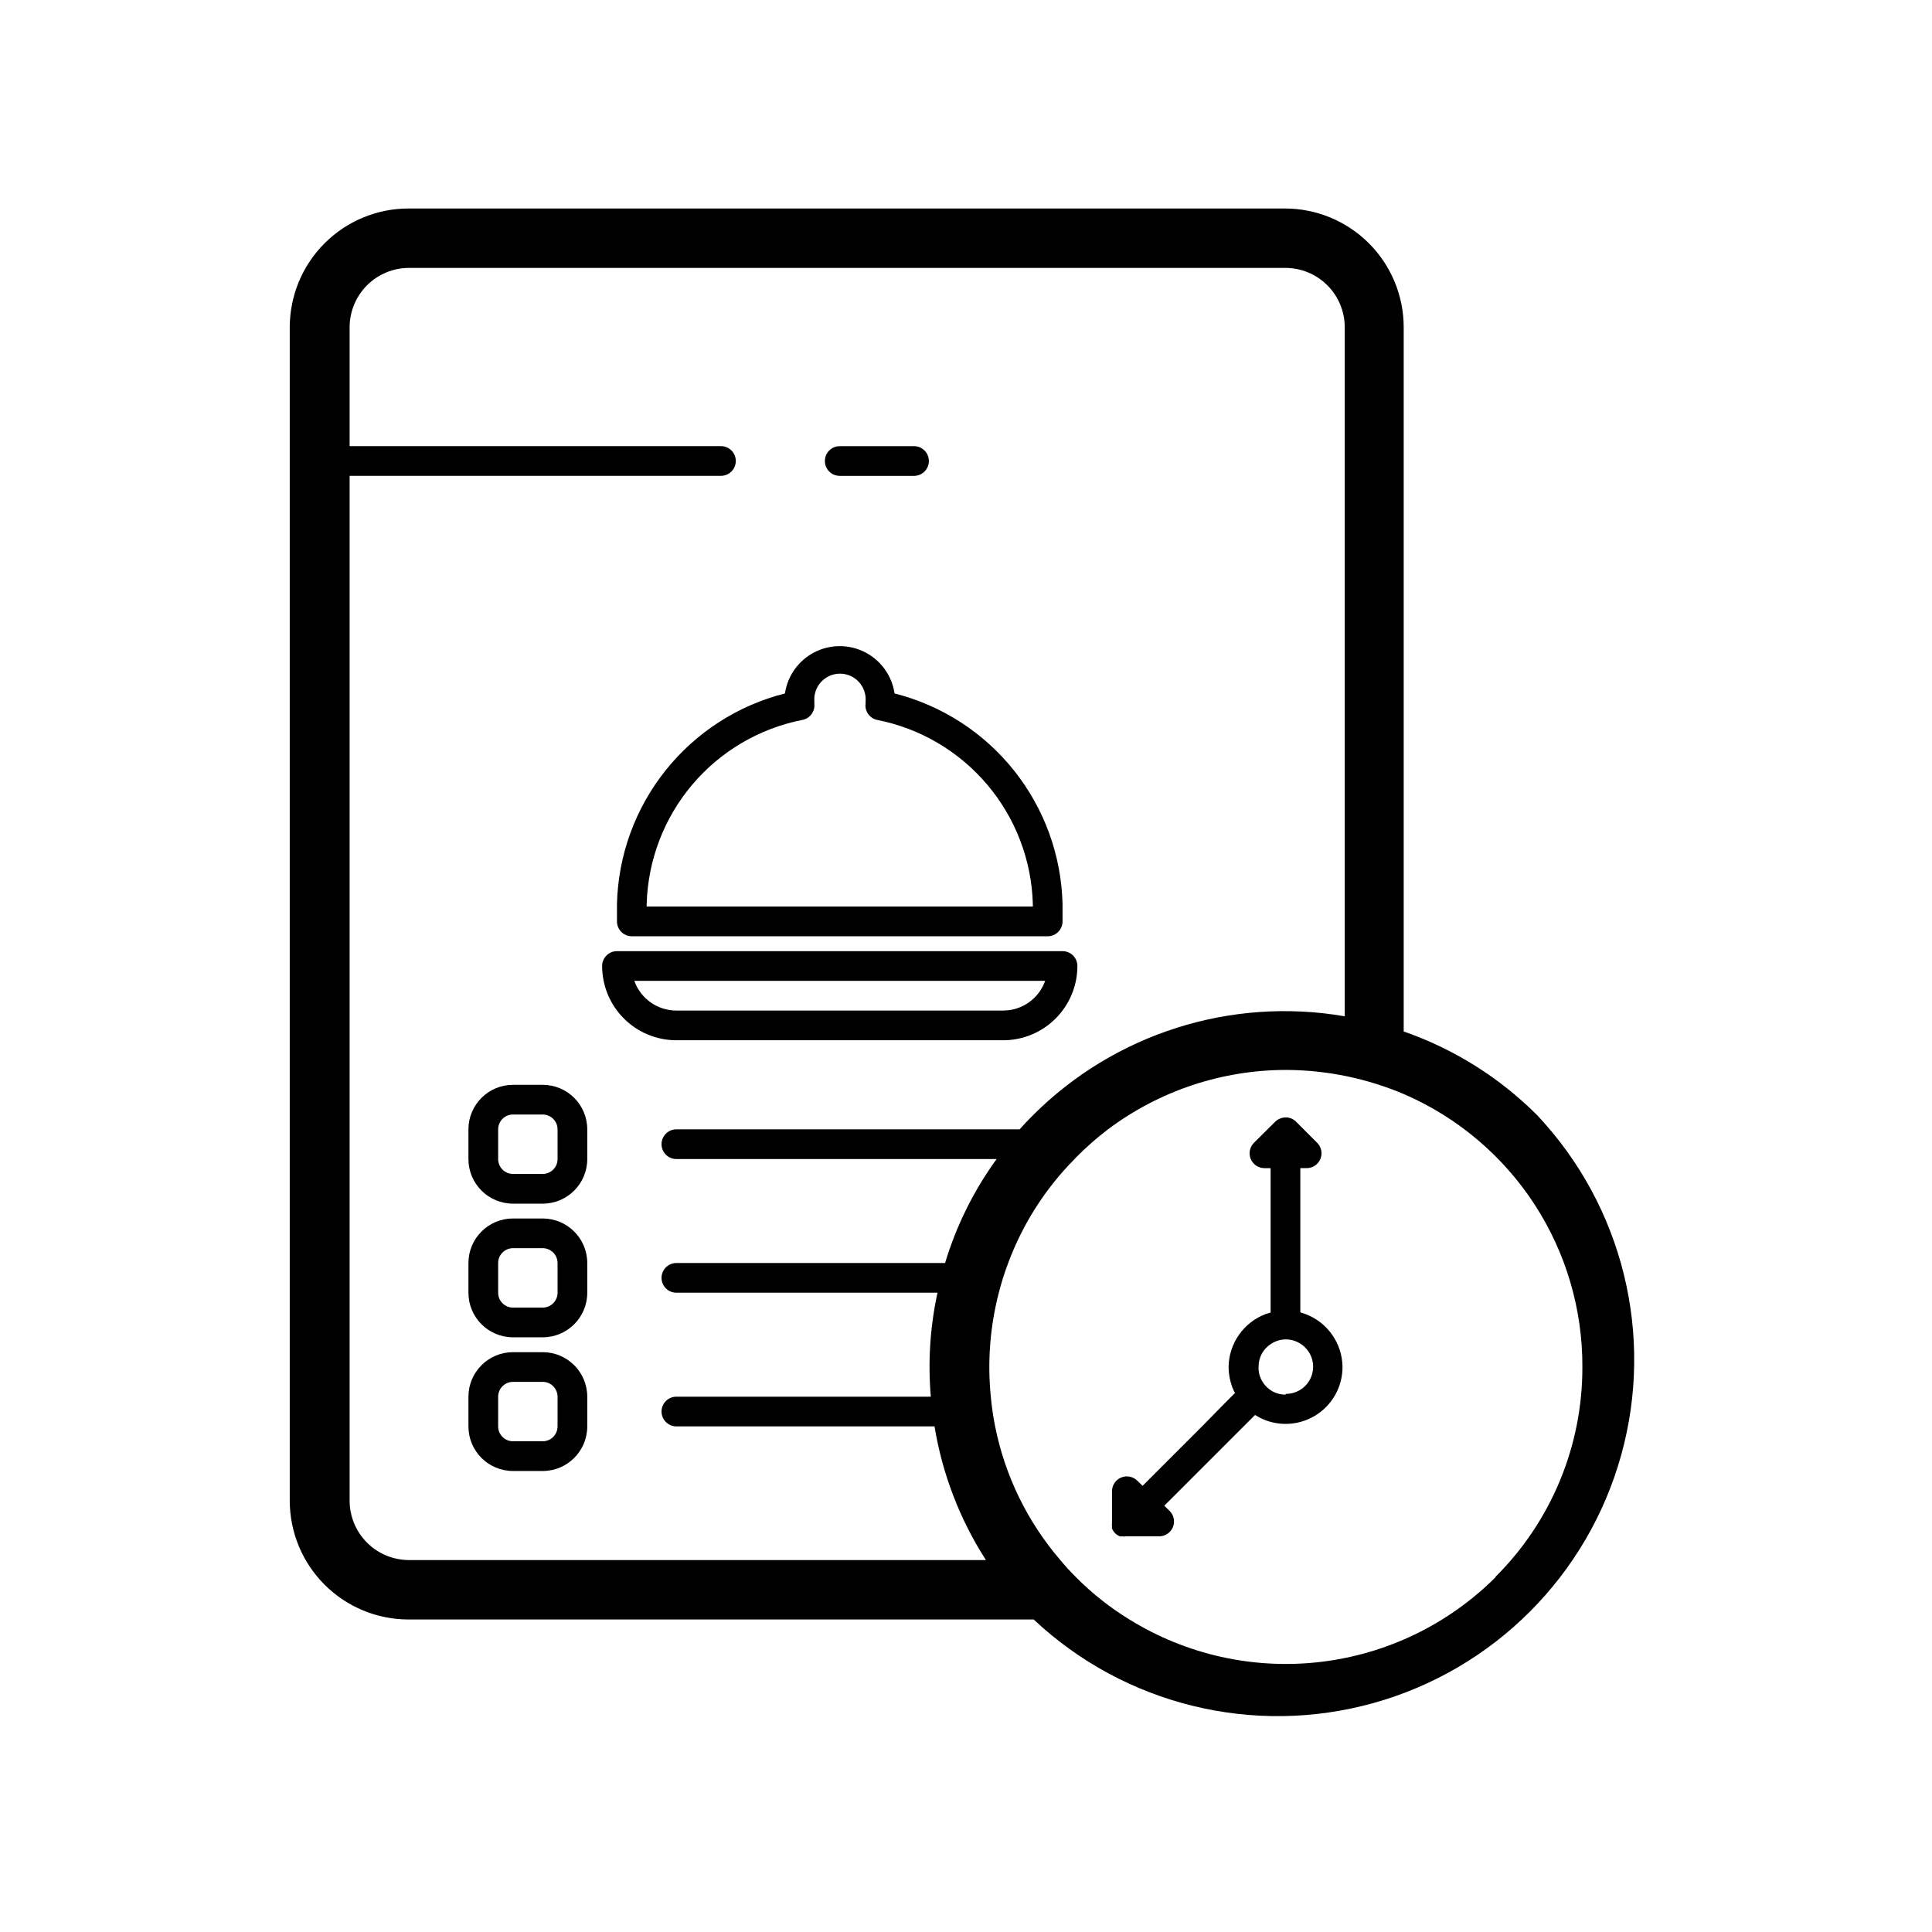
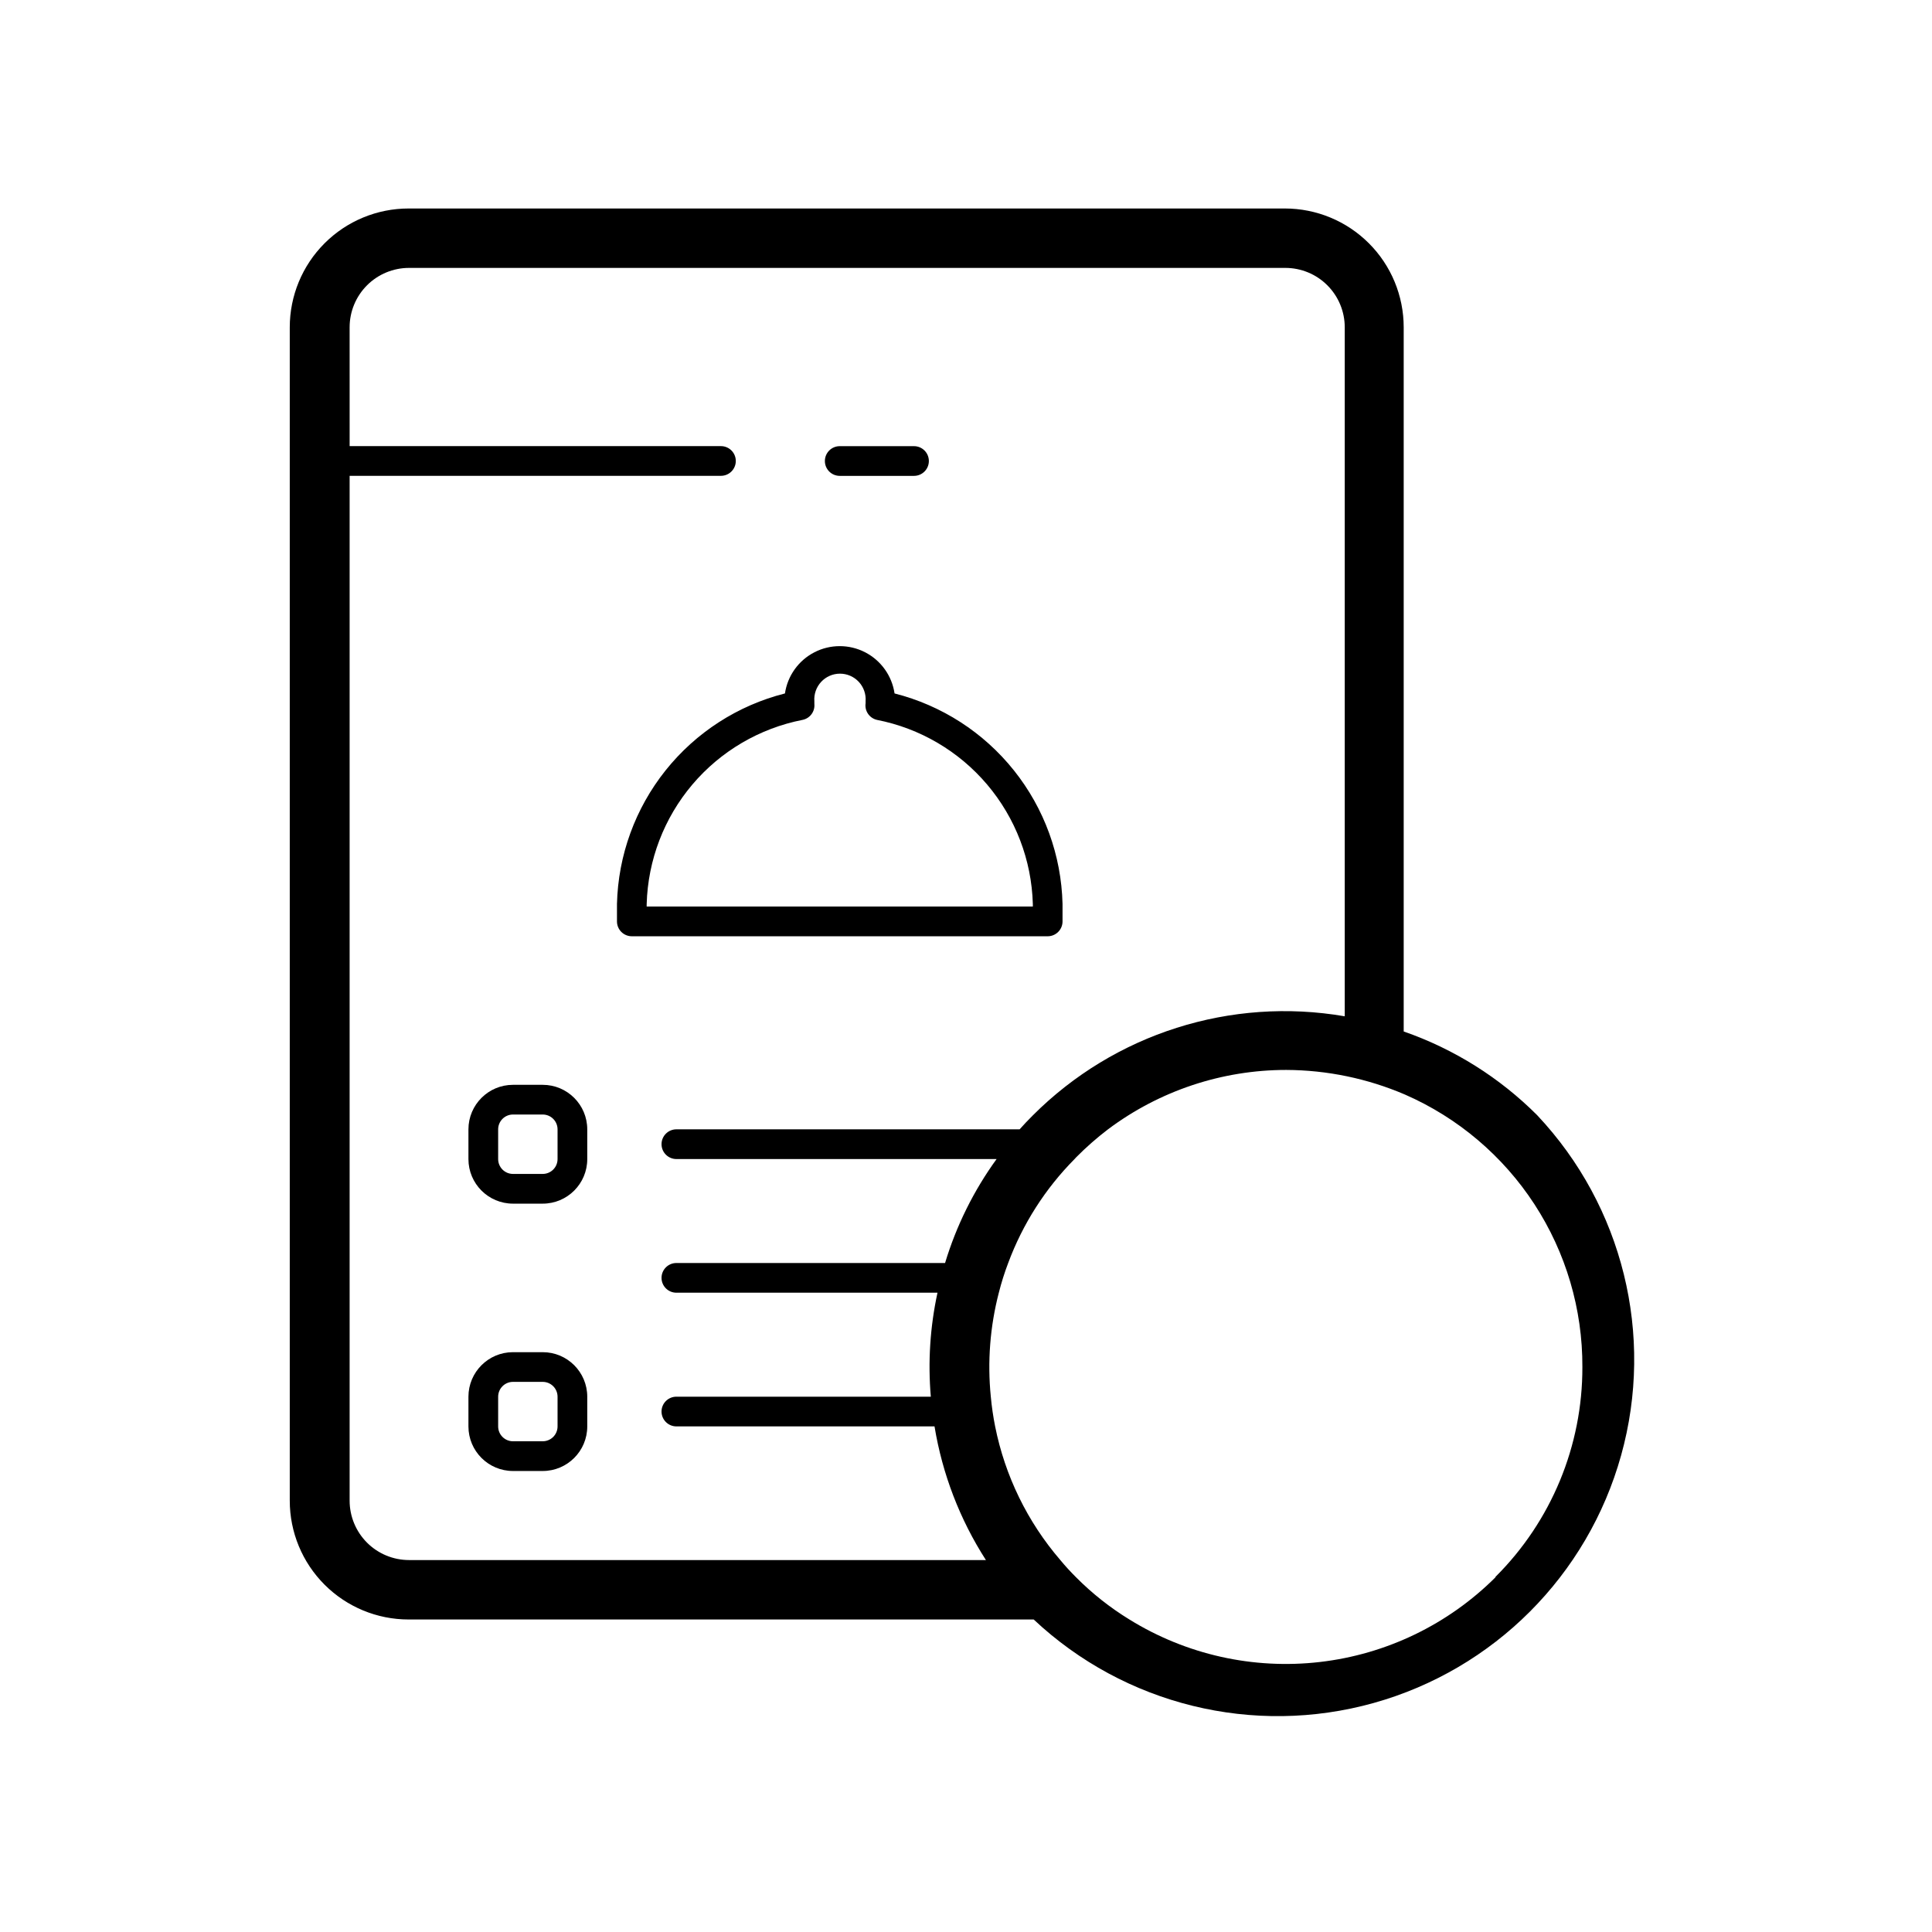
<svg xmlns="http://www.w3.org/2000/svg" fill="#000000" width="800px" height="800px" version="1.1" viewBox="144 144 512 512">
  <g>
    <path d="m366.54 270.11h19.68c2.172 0 3.938-1.762 3.938-3.934 0-2.176-1.766-3.938-3.938-3.938h-19.68c-2.176 0-3.938 1.762-3.938 3.938 0 2.172 1.762 3.934 3.938 3.934z" />
    <path d="m287.82 431.49h-7.871c-6.519 0-11.809 5.285-11.809 11.805v7.875c0 6.519 5.289 11.809 11.809 11.809h7.871c6.523 0 11.809-5.289 11.809-11.809v-7.875c0-6.519-5.285-11.805-11.809-11.805zm3.938 19.68c0 1.043-0.414 2.043-1.152 2.781s-1.738 1.152-2.785 1.152h-7.871c-2.172 0-3.934-1.762-3.934-3.934v-7.875c0-2.172 1.762-3.934 3.934-3.934h7.871c1.047 0 2.047 0.414 2.785 1.152s1.152 1.738 1.152 2.781z" />
-     <path d="m287.82 466.91h-7.871c-6.519 0-11.809 5.289-11.809 11.809v7.871c0 6.523 5.289 11.809 11.809 11.809h7.871c6.523 0 11.809-5.285 11.809-11.809v-7.871c0-6.519-5.285-11.809-11.809-11.809zm3.938 19.68c0 1.043-0.414 2.047-1.152 2.785s-1.738 1.152-2.785 1.152h-7.871c-2.172 0-3.934-1.762-3.934-3.938v-7.871c0-2.172 1.762-3.938 3.934-3.938h7.871c1.047 0 2.047 0.418 2.785 1.156 0.738 0.734 1.152 1.738 1.152 2.781z" />
    <path d="m287.82 502.34h-7.871c-6.519 0-11.809 5.285-11.809 11.809v7.871c0 6.519 5.289 11.809 11.809 11.809h7.871c6.523 0 11.809-5.289 11.809-11.809v-7.871c0-6.523-5.285-11.809-11.809-11.809zm3.938 19.68c0 1.043-0.414 2.043-1.152 2.781s-1.738 1.152-2.785 1.152h-7.871c-2.172 0-3.934-1.762-3.934-3.934v-7.871c0-2.176 1.762-3.938 3.934-3.938h7.871c1.047 0 2.047 0.414 2.785 1.152s1.152 1.738 1.152 2.785z" />
    <path d="m311.44 392.12h110.21c1.043 0 2.043-0.414 2.781-1.152 0.738-0.738 1.152-1.738 1.152-2.781v-4.644c-0.316-12.883-4.84-25.305-12.879-35.375-8.035-10.07-19.148-17.234-31.637-20.398-0.691-4.688-3.602-8.75-7.812-10.914-4.211-2.164-9.211-2.164-13.422 0-4.211 2.164-7.121 6.227-7.812 10.914-12.492 3.164-23.602 10.328-31.641 20.398-8.035 10.07-12.559 22.492-12.875 35.375v4.644c0 1.043 0.414 2.043 1.152 2.781 0.738 0.738 1.738 1.152 2.781 1.152zm3.938-8.582v0.004c0.328-11.613 4.602-22.77 12.109-31.633 7.512-8.863 17.816-14.906 29.219-17.137 1.973-0.41 3.312-2.246 3.109-4.25v-0.668c-0.145-1.891 0.508-3.754 1.793-5.144 1.289-1.391 3.102-2.184 4.996-2.184 1.895 0 3.707 0.793 4.996 2.184 1.285 1.391 1.938 3.254 1.793 5.144v0.512c-0.301 2.023 1 3.938 2.992 4.406 11.402 2.231 21.703 8.273 29.215 17.137 7.512 8.863 11.785 20.02 12.113 31.633v0.707h-102.34z" />
-     <path d="m409.84 419.68c5.219 0 10.223-2.074 13.914-5.766 3.691-3.691 5.766-8.695 5.766-13.914 0-1.047-0.414-2.047-1.152-2.785-0.738-0.738-1.742-1.152-2.785-1.152h-118.08 0.004c-2.176 0-3.938 1.762-3.938 3.938 0 5.219 2.074 10.223 5.766 13.914 3.688 3.691 8.695 5.766 13.914 5.766zm-97.734-15.746h108.87c-1.668 4.723-6.133 7.875-11.137 7.871h-86.594c-5.008 0.004-9.469-3.148-11.141-7.871z" />
    <path d="m551.42 439.59c-9.973-10-22.086-17.602-35.426-22.238v-186.61c0-8.352-3.316-16.359-9.223-22.266s-13.914-9.223-22.266-9.223h-232.23 0.004c-8.352 0-16.363 3.316-22.266 9.223-5.906 5.906-9.223 13.914-9.223 22.266v310.95c0 8.352 3.316 16.359 9.223 22.266 5.902 5.906 13.914 9.223 22.266 9.223h165.66c24.094 22.633 58.266 31.023 90.102 22.125 31.836-8.895 56.707-33.789 65.574-65.633 8.871-31.844 0.449-66.008-22.203-90.082zm-299.02 117.84c-4.176 0-8.18-1.656-11.133-4.609s-4.613-6.957-4.613-11.133v-271.59h98.402c2.172 0 3.938-1.762 3.938-3.934 0-2.176-1.766-3.938-3.938-3.938h-98.398l-0.004-31.488c0-4.176 1.66-8.18 4.613-11.133 2.953-2.953 6.957-4.609 11.133-4.609h232.23-0.004c4.176 0 8.184 1.656 11.133 4.609 2.953 2.953 4.613 6.957 4.613 11.133v182.59c-30.184-5.199-61.008 4.59-82.656 26.254-1.219 1.219-2.402 2.441-3.504 3.699h-90.961c-2.172 0-3.938 1.766-3.938 3.938 0 2.176 1.766 3.938 3.938 3.938h84.859c-6.059 8.355-10.676 17.668-13.656 27.551h-71.203c-2.172 0-3.938 1.762-3.938 3.938 0 2.172 1.766 3.934 3.938 3.934h69.195c-1.965 9.047-2.559 18.332-1.77 27.555h-67.426c-2.172 0-3.938 1.762-3.938 3.934 0 2.176 1.766 3.938 3.938 3.938h68.406c2.074 12.613 6.707 24.672 13.621 35.422zm287.92 4.566c-12.551 12.516-28.961 20.426-46.566 22.453-17.609 2.031-35.387-1.941-50.457-11.273-5.137-3.152-9.879-6.902-14.129-11.18-1.496-1.496-2.875-2.992-4.172-4.566-8.715-10.121-14.664-22.324-17.277-35.422-0.52-2.602-0.902-5.231-1.145-7.871-0.926-9.238-0.207-18.566 2.125-27.555 0.672-2.668 1.5-5.297 2.481-7.871 3.836-10.332 9.836-19.727 17.594-27.551l0.395-0.434c2.644-2.676 5.473-5.16 8.461-7.441 13.629-10.219 30.203-15.742 47.234-15.742 10.828 0.043 21.535 2.266 31.488 6.535 14.02 6.133 25.941 16.238 34.293 29.062 8.348 12.828 12.766 27.816 12.703 43.121 0.055 20.871-8.234 40.895-23.027 55.617z" />
-     <path d="m490.02 492.26-1.418-0.473v-38.219h1.652c1.602 0.012 3.047-0.949 3.66-2.426 0.613-1.477 0.27-3.176-0.863-4.305l-5.785-5.785c-0.582-0.492-1.293-0.809-2.047-0.906h-0.828c-0.938 0.074-1.816 0.48-2.481 1.145l-5.59 5.547c-1.133 1.129-1.477 2.828-0.863 4.305s2.059 2.438 3.66 2.426h1.613v38.258l-1.379 0.434c-2.844 1.09-5.293 3.008-7.035 5.504-1.738 2.5-2.691 5.465-2.727 8.508 0.016 1.828 0.348 3.641 0.984 5.356 0.203 0.523 0.441 1.039 0.711 1.535l-2.914 2.914-5.824 5.941-15.742 15.742-1.418-1.379-0.004 0.004c-1.121-1.105-2.797-1.43-4.254-0.832-1.453 0.602-2.414 2.012-2.434 3.586v8.383c-0.062 0.324-0.062 0.66 0 0.984-0.035 0.184-0.035 0.371 0 0.551 0.375 0.957 1.129 1.711 2.086 2.086 0.18 0.039 0.367 0.039 0.551 0 0.324 0.062 0.656 0.062 0.984 0h8.855c1.598 0.012 3.043-0.949 3.656-2.426 0.613-1.477 0.273-3.18-0.863-4.305l-1.418-1.379 24.051-24.051 1.023 0.59v0.004c4.672 2.488 10.305 2.344 14.844-0.383 4.539-2.723 7.316-7.629 7.316-12.922-0.031-3.043-0.98-6.012-2.719-8.512-1.742-2.5-4.195-4.414-7.043-5.5zm-5.352 21.332v0.004c-0.75 0-1.496-0.121-2.207-0.355-0.395-0.117-0.777-0.277-1.141-0.473-1.574-0.848-2.781-2.25-3.387-3.938-0.238-0.629-0.371-1.293-0.391-1.969-0.039-0.219-0.039-0.445 0-0.668-0.035-2.438 1.203-4.719 3.266-6.019 0.438-0.312 0.914-0.562 1.418-0.75 0.805-0.309 1.656-0.469 2.519-0.473 0.875-0.008 1.742 0.156 2.559 0.473 0.48 0.188 0.941 0.426 1.375 0.707 2.699 1.734 3.926 5.039 3.016 8.113-0.91 3.07-3.746 5.172-6.949 5.152z" />
  </g>
</svg>